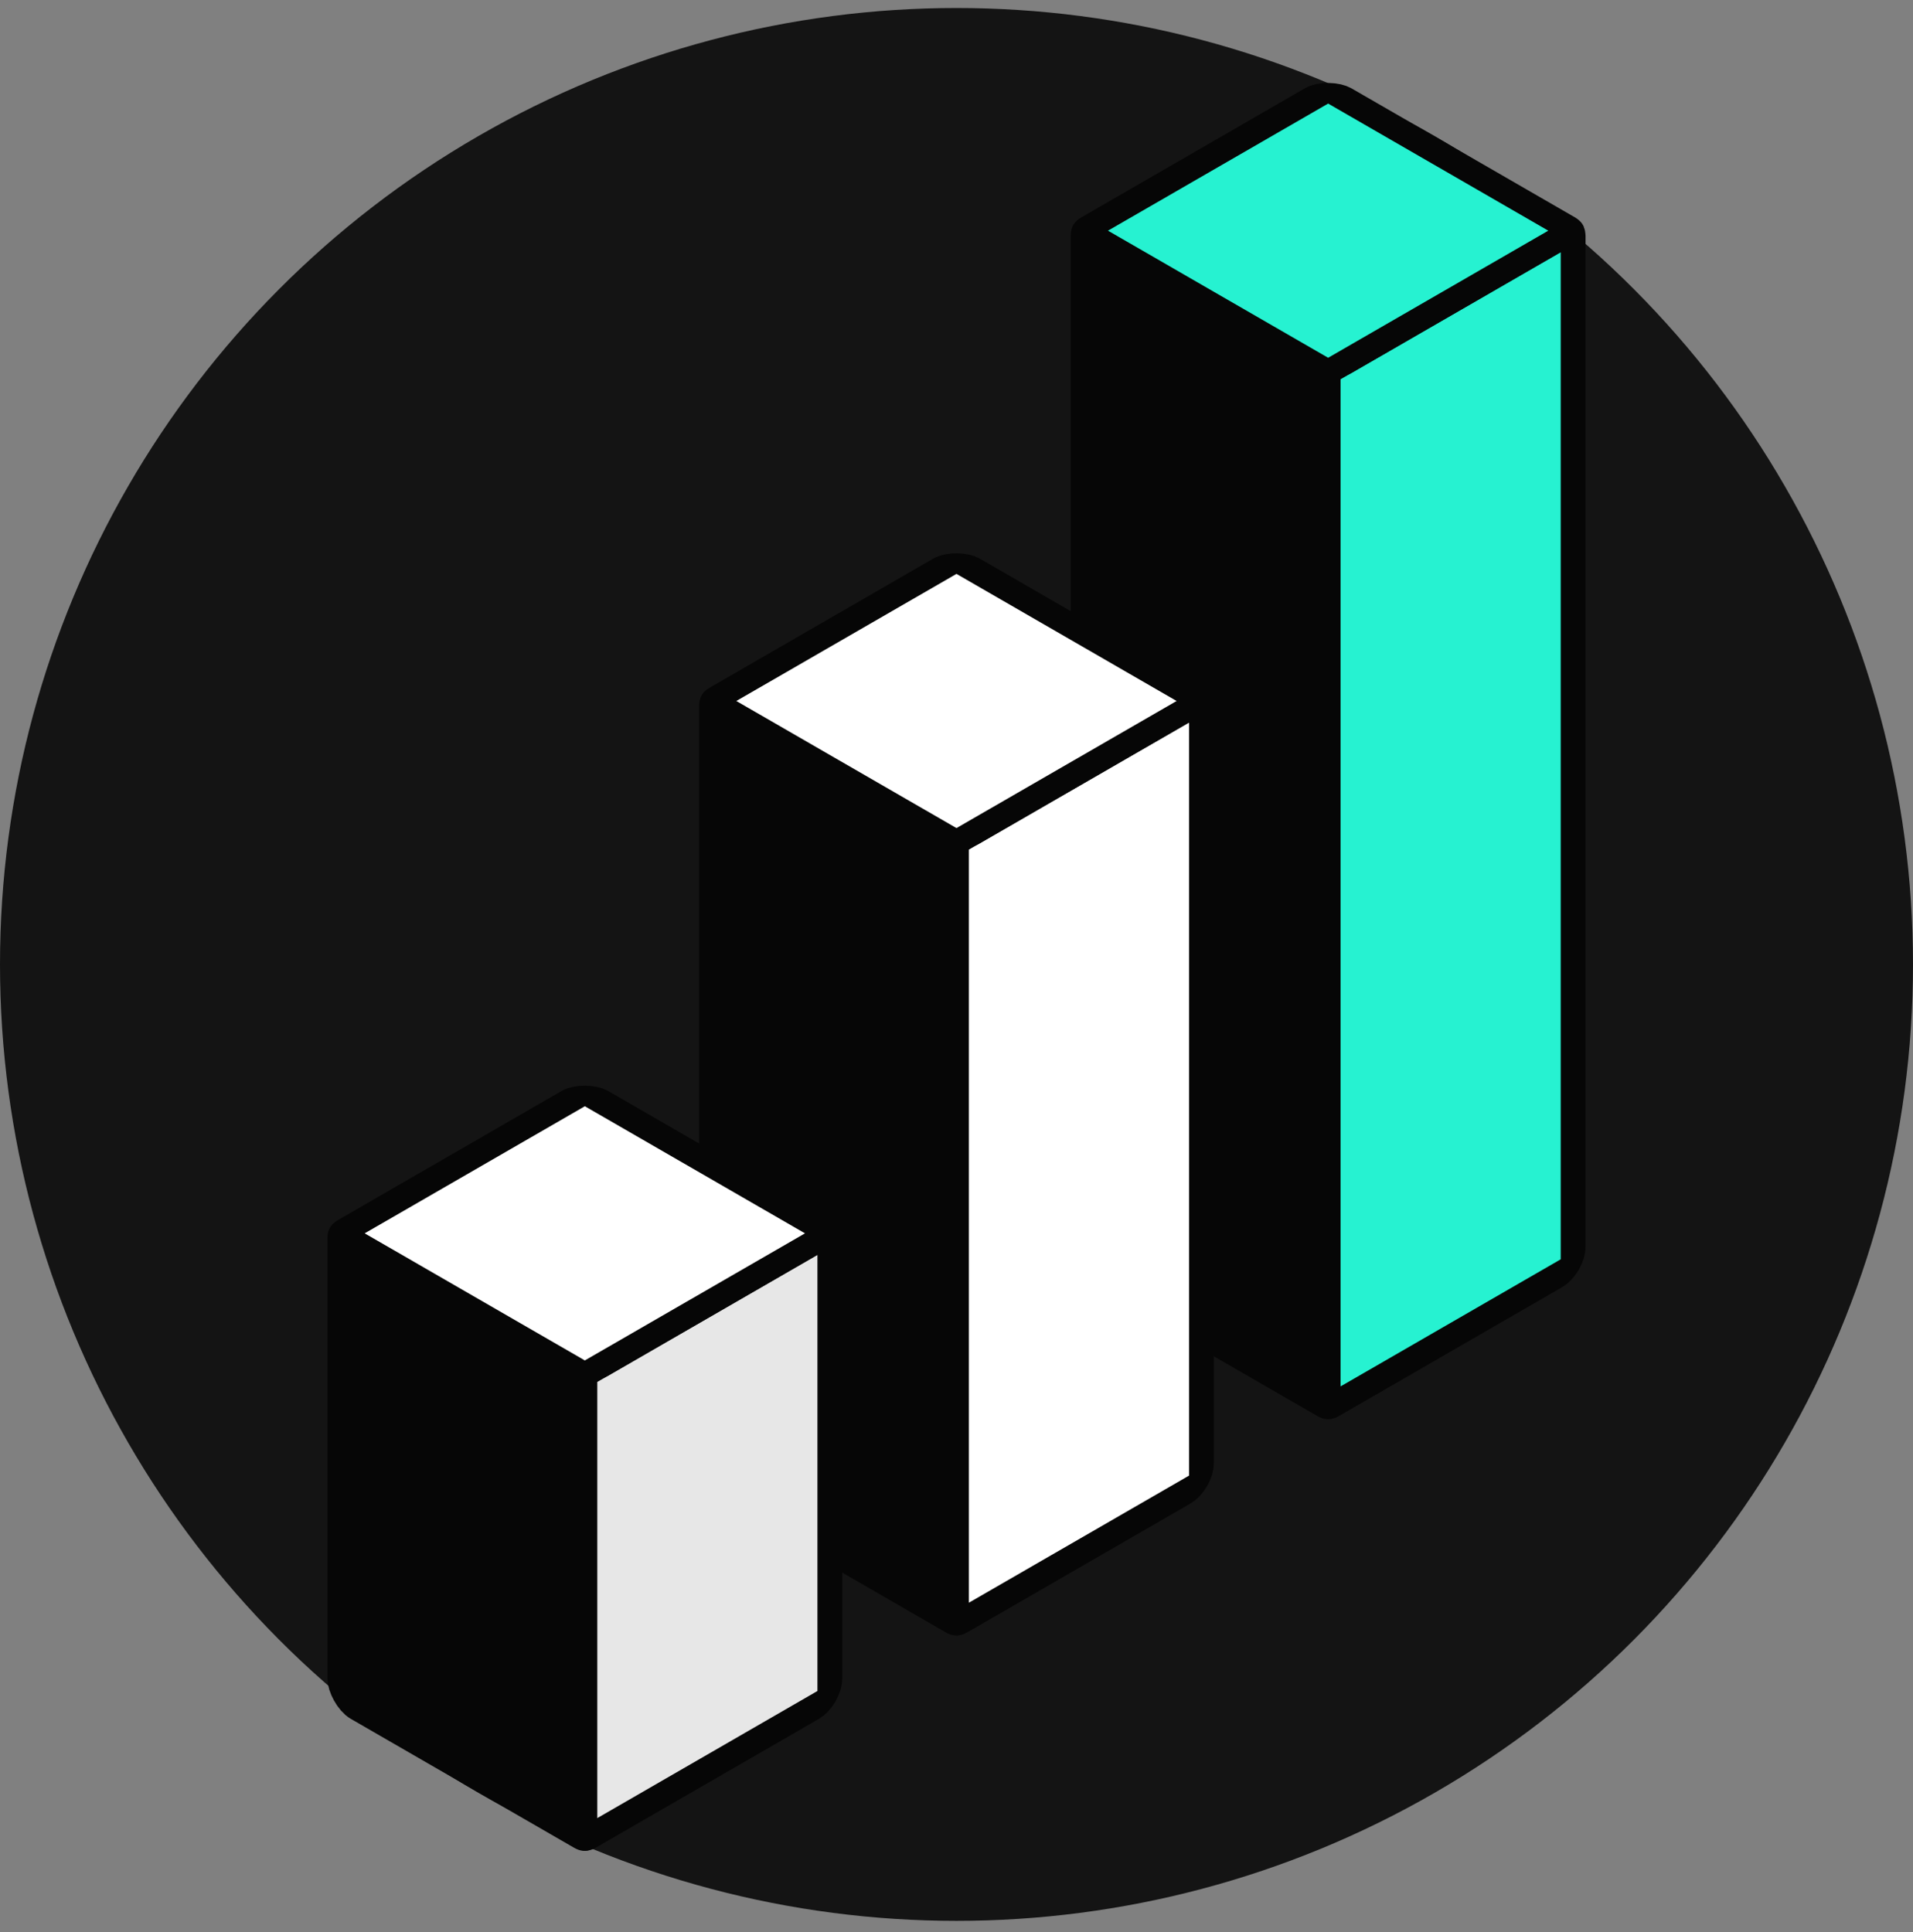
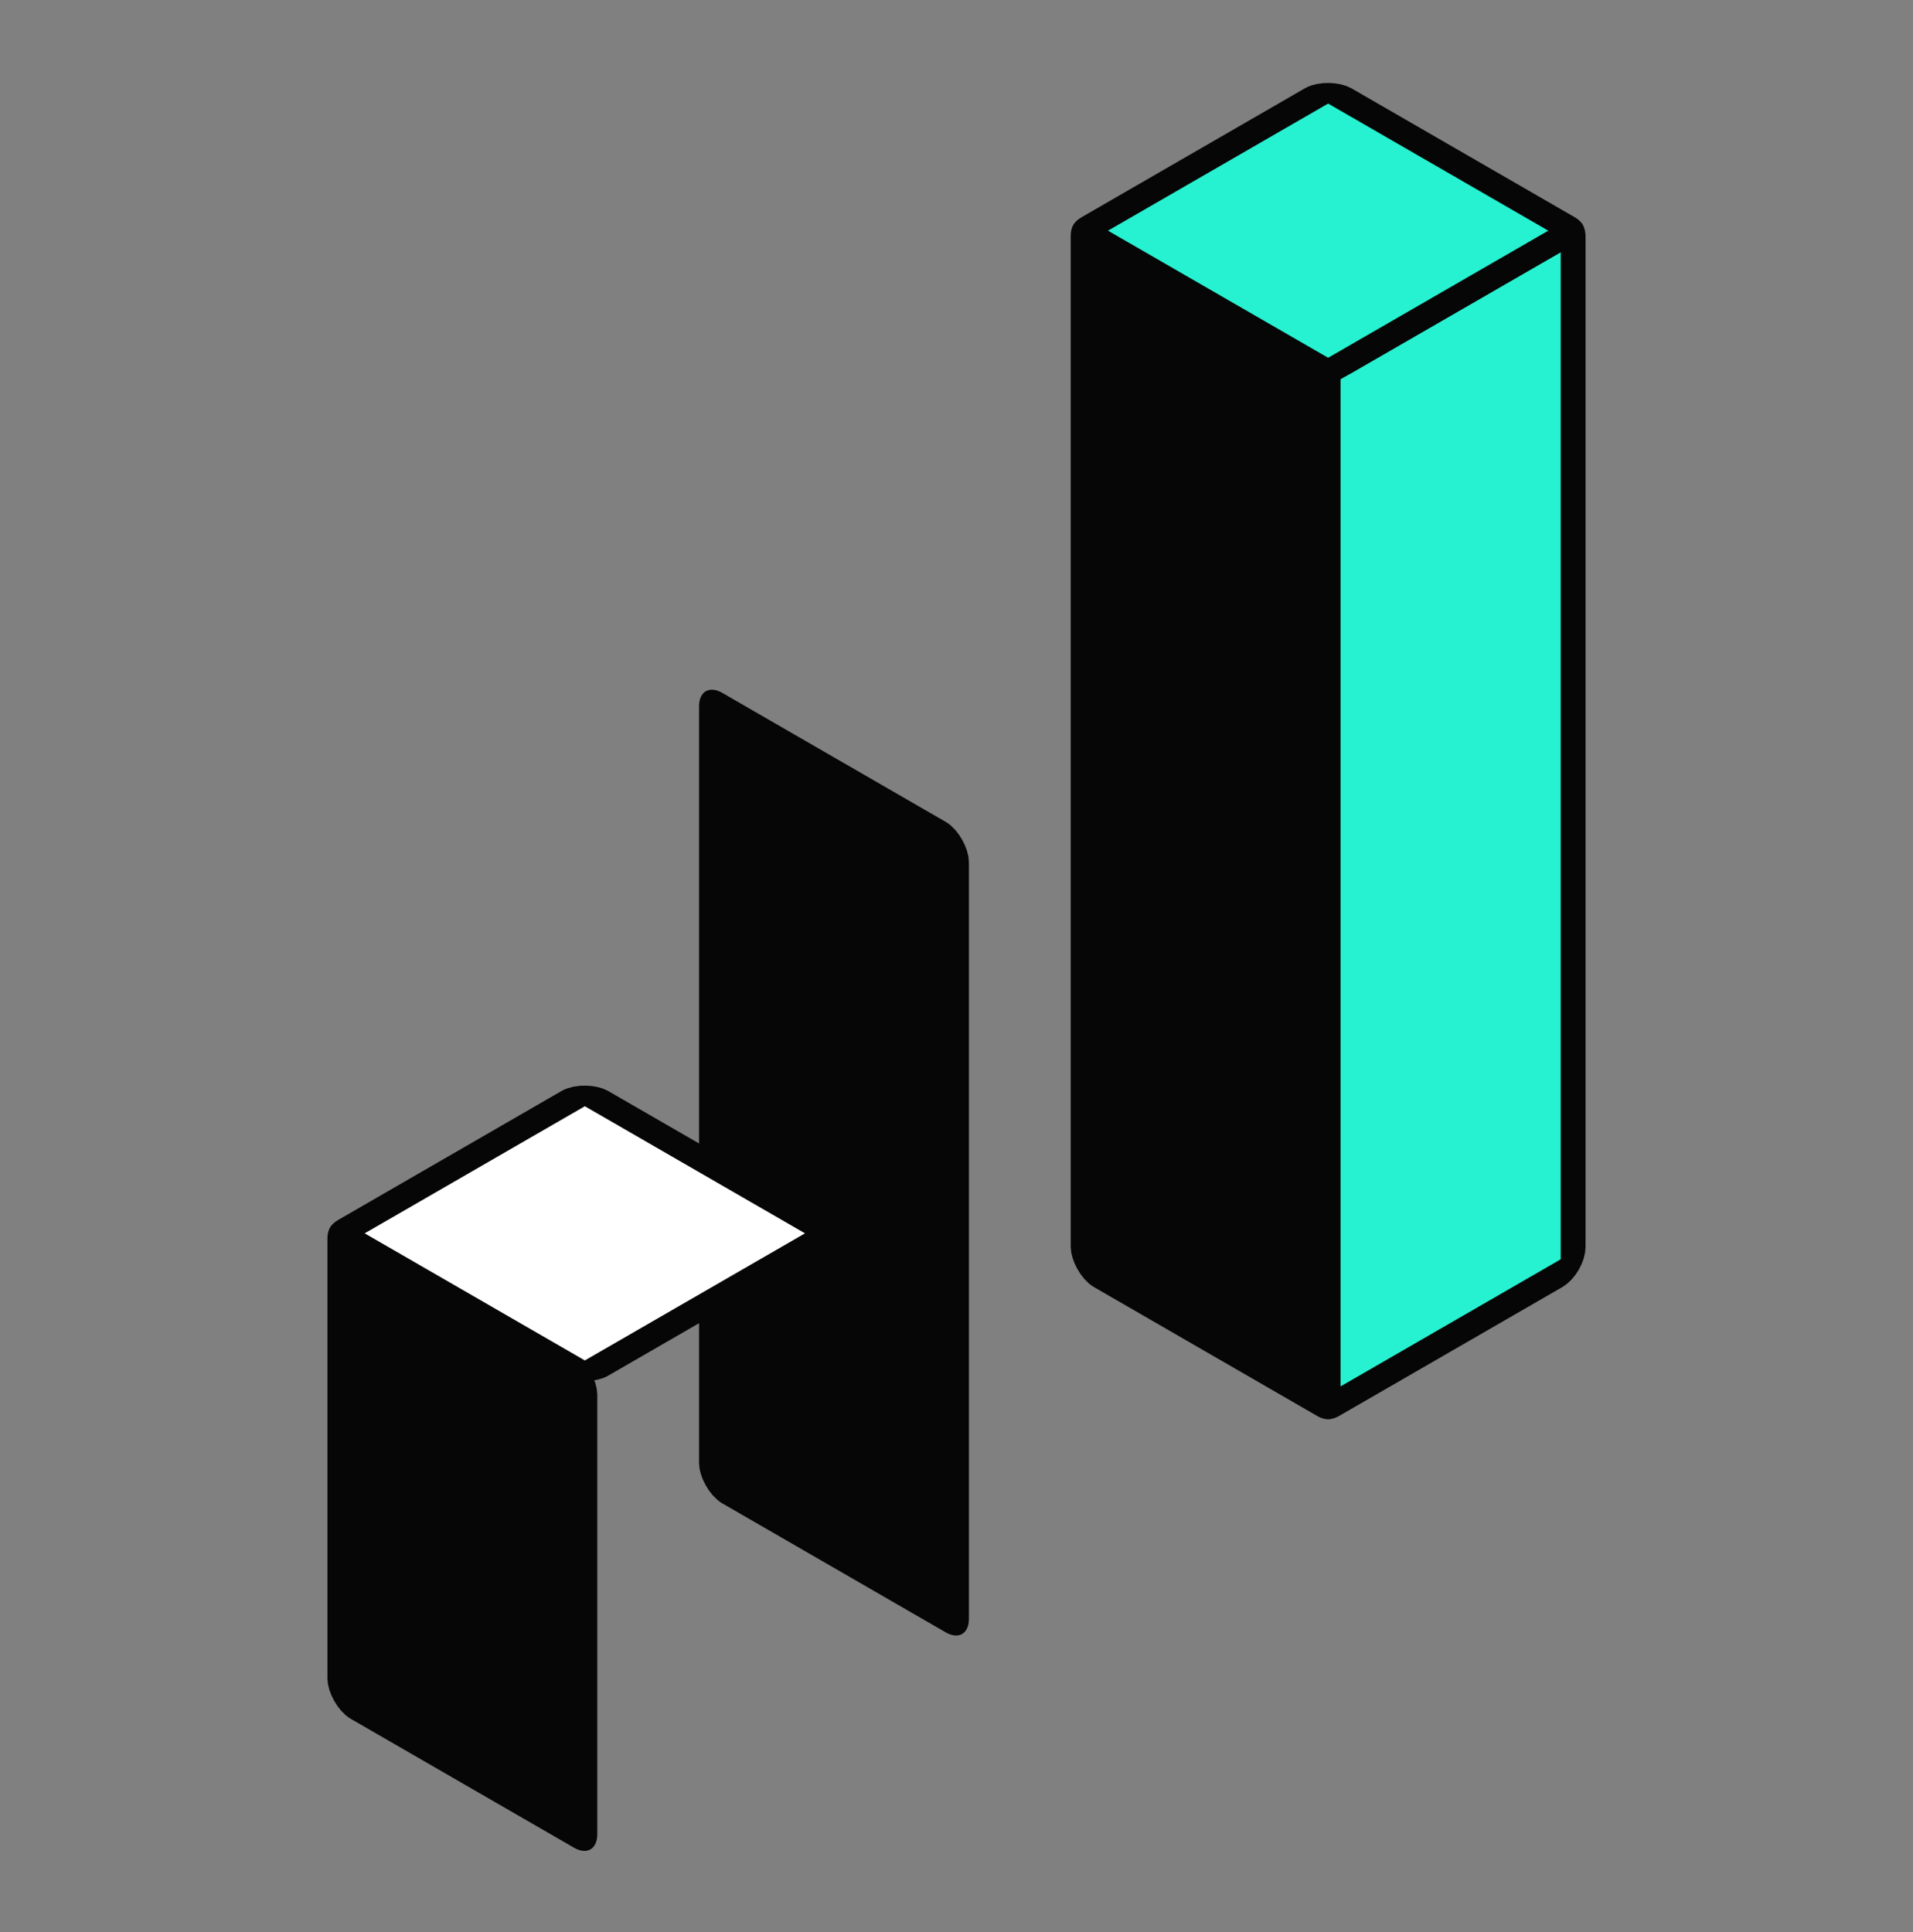
<svg xmlns="http://www.w3.org/2000/svg" width="100" height="101" viewBox="0 0 100 101" fill="none">
  <rect x="0" y="0" width="100" height="101" fill="#808080" stroke="none" />
-   <circle cx="50" cy="50.418" r="50" fill="#141414" />
  <rect width="14.789" height="54.15" rx="0.65" transform="matrix(0.866 0.5 -2.20305e-08 1 56.62 12.059)" fill="#060606" stroke="#060606" stroke-width="1.5" stroke-linejoin="round" />
  <rect width="14.789" height="54.15" rx="0.65" transform="matrix(0.866 -0.5 2.20305e-08 1 69.427 19.453)" fill="#26F2D1" stroke="#060606" stroke-width="1.5" stroke-linejoin="round" />
  <rect width="14.789" height="14.789" rx="0.65" transform="matrix(0.866 -0.5 0.866 0.5 56.62 12.059)" fill="#26F2D1" stroke="#060606" stroke-width="1.5" stroke-linejoin="round" />
  <rect width="14.789" height="40.87" rx="0.65" transform="matrix(0.866 0.5 -2.20305e-08 1 37.192 36.646)" fill="#060606" stroke="#060606" stroke-width="1.5" stroke-linejoin="round" />
-   <rect width="14.789" height="40.87" rx="0.65" transform="matrix(0.866 -0.5 2.20305e-08 1 49.998 44.041)" fill="white" stroke="#060606" stroke-width="1.5" stroke-linejoin="round" />
-   <rect width="14.789" height="14.789" rx="0.65" transform="matrix(0.866 -0.5 0.866 0.5 37.192 36.646)" fill="white" stroke="#060606" stroke-width="1.5" stroke-linejoin="round" />
  <rect width="14.789" height="24.3" rx="0.65" transform="matrix(0.866 0.5 -2.20305e-08 1 17.765 64.476)" fill="#060606" stroke="#060606" stroke-width="1.5" stroke-linejoin="round" />
-   <rect width="14.789" height="24.3" rx="0.65" transform="matrix(0.866 -0.5 2.20305e-08 1 30.573 71.871)" fill="#E7E7E7" stroke="#060606" stroke-width="1.5" stroke-linejoin="round" />
  <rect width="14.789" height="14.789" rx="0.65" transform="matrix(0.866 -0.5 0.866 0.5 17.765 64.476)" fill="white" stroke="#060606" stroke-width="1.5" stroke-linejoin="round" />
</svg>